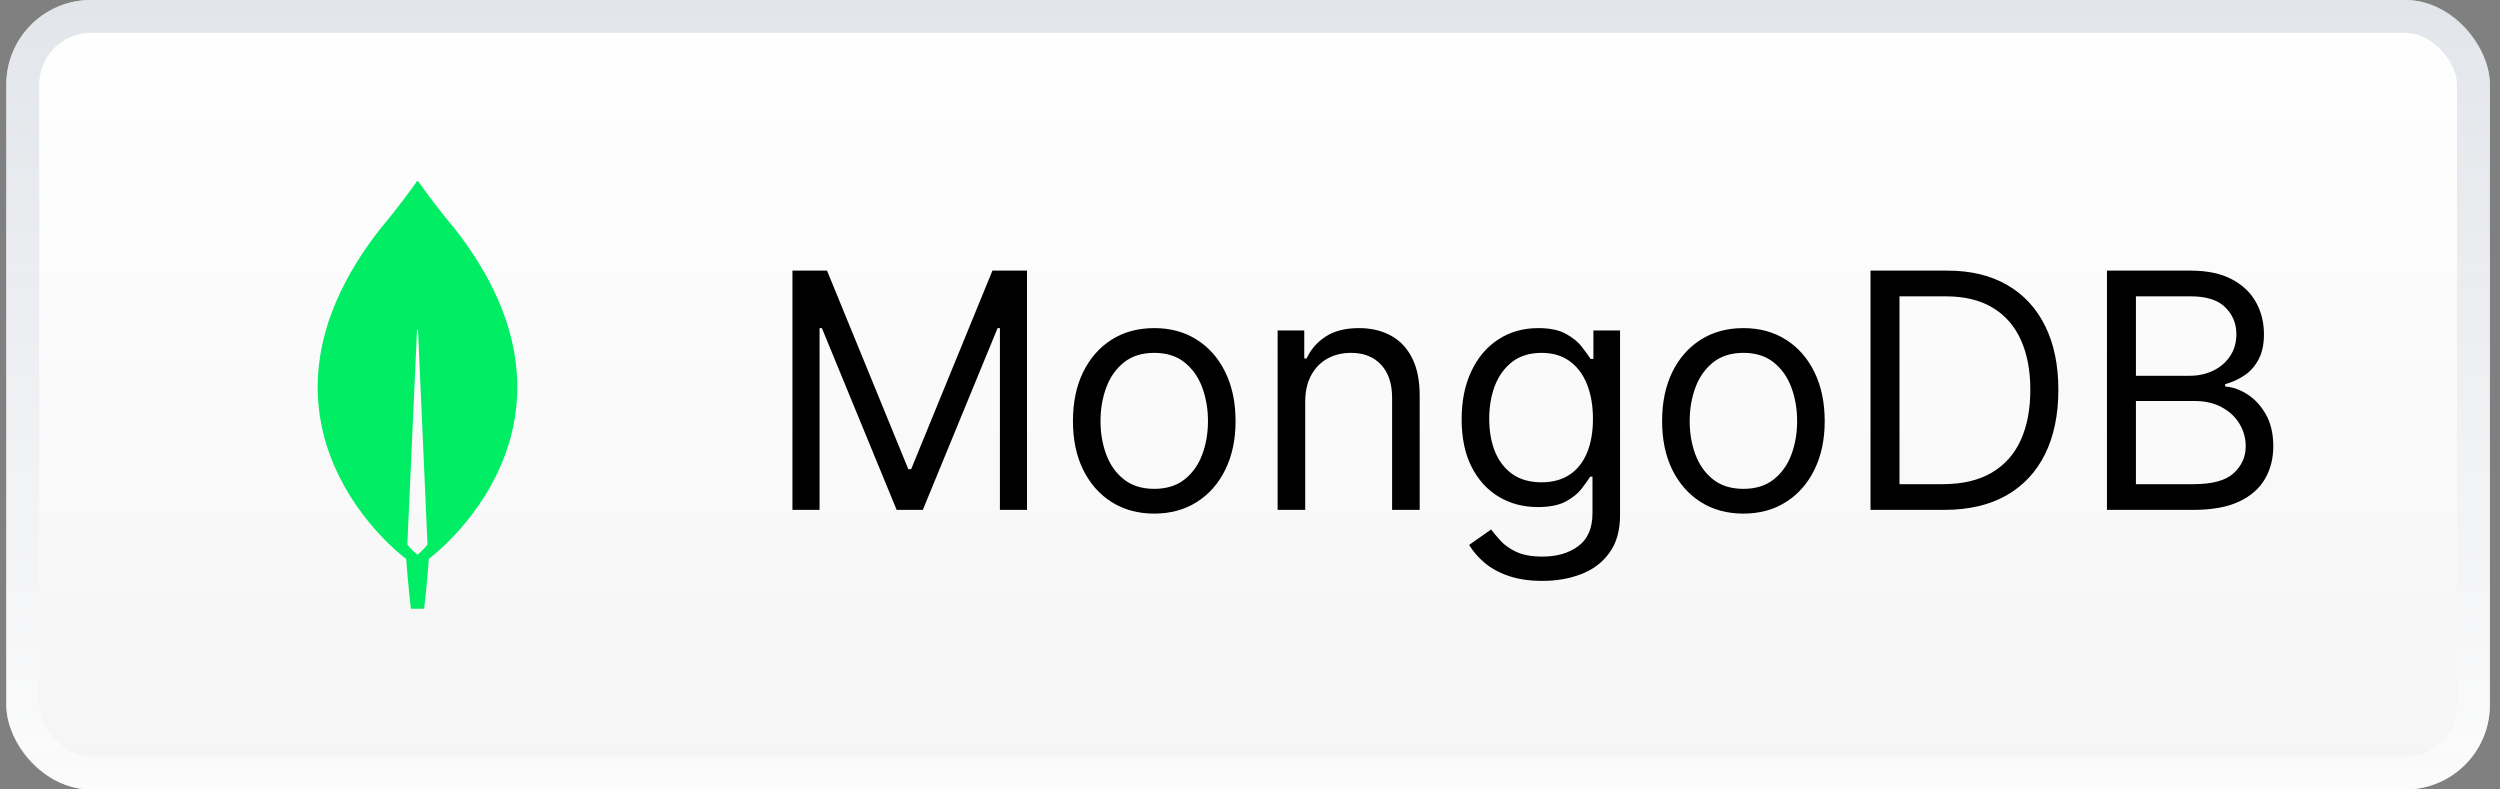
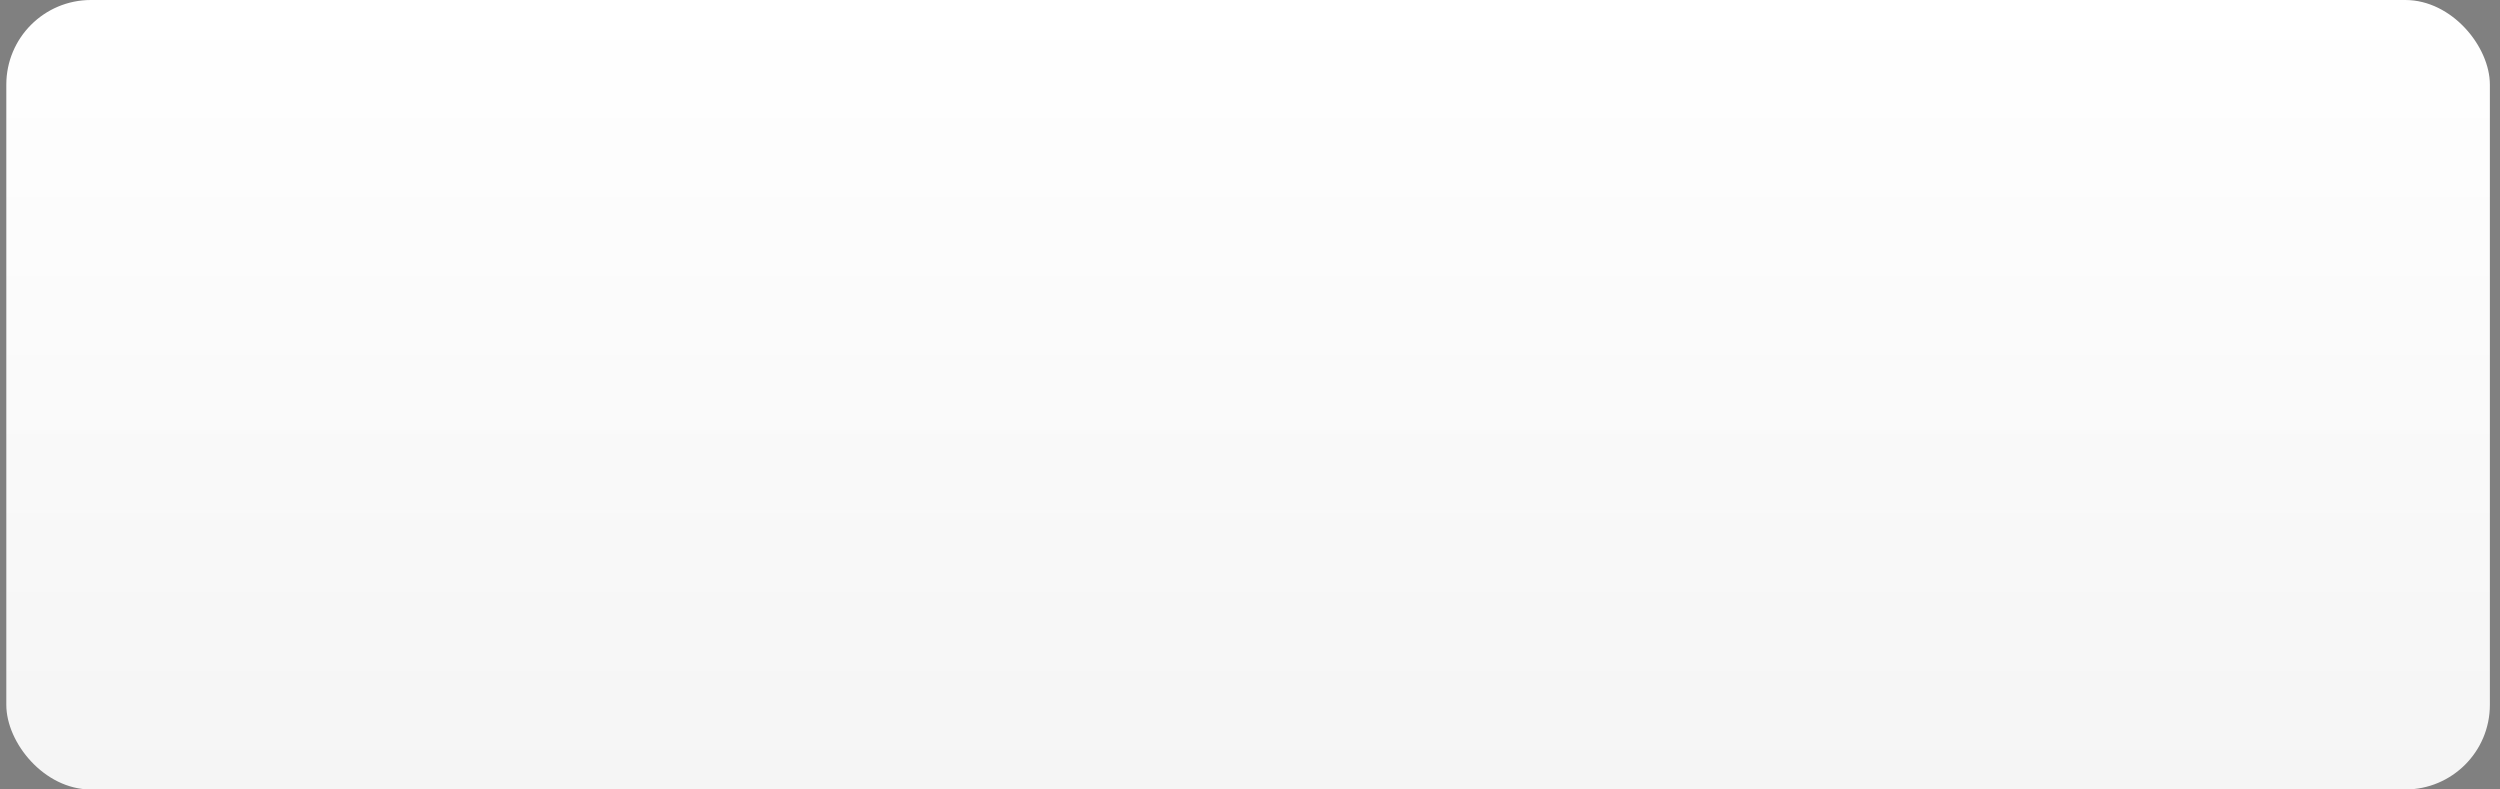
<svg xmlns="http://www.w3.org/2000/svg" width="152" height="48" viewBox="0 0 152 48" fill="none">
  <rect x="0" y="0" width="152" height="48" fill="#808080" stroke="none" />
  <rect x="0.384" width="151" height="48" rx="5.143" fill="url(#paint0_linear_2403_1965)" />
-   <rect x="1.384" y="1" width="149" height="46" rx="4.143" stroke="url(#paint1_linear_2403_1965)" stroke-opacity="0.62" stroke-width="2" />
  <g clip-path="url(#clip0_2403_1965)">
-     <path d="M27.64 13.893C26.548 12.609 25.607 11.283 25.425 11.02C25.405 11 25.374 11 25.354 11.02C25.162 11.293 24.221 12.609 23.128 13.903C13.76 25.851 24.605 33.914 24.605 33.914L24.696 33.975C24.777 35.219 24.98 37.01 24.98 37.01H25.384H25.789C25.789 37.01 25.991 35.23 26.072 33.975L26.163 33.904C26.163 33.904 37.008 25.851 27.64 13.893ZM25.384 33.732C25.384 33.732 24.899 33.318 24.767 33.105V33.085L25.354 20.075C25.354 20.034 25.415 20.034 25.415 20.075L25.991 33.075V33.095C25.86 33.318 25.384 33.732 25.384 33.732Z" fill="#00ED64" />
-   </g>
-   <path d="M48.181 16.454H50.283L55.226 28.528H55.397L60.34 16.454H62.442V31H60.795V19.949H60.653L56.107 31H54.516L49.971 19.949H49.829V31H48.181V16.454ZM70.178 31.227C69.194 31.227 68.329 30.993 67.586 30.524C66.847 30.055 66.27 29.4 65.853 28.557C65.441 27.714 65.235 26.729 65.235 25.602C65.235 24.466 65.441 23.474 65.853 22.626C66.27 21.779 66.847 21.121 67.586 20.652C68.329 20.183 69.194 19.949 70.178 19.949C71.163 19.949 72.025 20.183 72.764 20.652C73.507 21.121 74.085 21.779 74.497 22.626C74.913 23.474 75.122 24.466 75.122 25.602C75.122 26.729 74.913 27.714 74.497 28.557C74.085 29.4 73.507 30.055 72.764 30.524C72.025 30.993 71.163 31.227 70.178 31.227ZM70.178 29.722C70.927 29.722 71.542 29.53 72.025 29.146C72.508 28.763 72.865 28.259 73.097 27.634C73.329 27.009 73.445 26.331 73.445 25.602C73.445 24.873 73.329 24.194 73.097 23.564C72.865 22.934 72.508 22.425 72.025 22.037C71.542 21.649 70.927 21.454 70.178 21.454C69.43 21.454 68.815 21.649 68.332 22.037C67.849 22.425 67.491 22.934 67.259 23.564C67.027 24.194 66.911 24.873 66.911 25.602C66.911 26.331 67.027 27.009 67.259 27.634C67.491 28.259 67.849 28.763 68.332 29.146C68.815 29.53 69.43 29.722 70.178 29.722ZM79.356 24.438V31H77.68V20.091H79.299V21.796H79.442C79.697 21.241 80.085 20.796 80.606 20.46C81.127 20.119 81.799 19.949 82.623 19.949C83.362 19.949 84.008 20.1 84.562 20.403C85.116 20.702 85.547 21.156 85.855 21.767C86.163 22.373 86.317 23.14 86.317 24.068V31H84.64V24.182C84.64 23.325 84.418 22.657 83.973 22.179C83.528 21.696 82.917 21.454 82.14 21.454C81.605 21.454 81.127 21.57 80.706 21.803C80.289 22.035 79.96 22.373 79.719 22.818C79.477 23.263 79.356 23.803 79.356 24.438ZM93.783 35.318C92.973 35.318 92.277 35.214 91.695 35.006C91.112 34.802 90.627 34.532 90.239 34.196C89.855 33.865 89.55 33.51 89.323 33.131L90.658 32.193C90.809 32.392 91.001 32.619 91.233 32.875C91.465 33.135 91.782 33.36 92.185 33.55C92.592 33.744 93.125 33.841 93.783 33.841C94.663 33.841 95.39 33.628 95.963 33.202C96.536 32.776 96.823 32.108 96.823 31.199V28.983H96.681C96.558 29.182 96.382 29.428 96.155 29.722C95.933 30.01 95.611 30.268 95.189 30.496C94.772 30.718 94.209 30.829 93.499 30.829C92.618 30.829 91.827 30.621 91.127 30.204C90.431 29.788 89.879 29.182 89.472 28.386C89.069 27.591 88.868 26.625 88.868 25.489C88.868 24.371 89.065 23.398 89.458 22.57C89.85 21.736 90.397 21.092 91.098 20.638C91.799 20.178 92.609 19.949 93.527 19.949C94.237 19.949 94.801 20.067 95.218 20.304C95.639 20.536 95.961 20.801 96.183 21.099C96.411 21.393 96.586 21.634 96.709 21.824H96.879V20.091H98.499V31.312C98.499 32.25 98.286 33.012 97.859 33.599C97.438 34.191 96.87 34.624 96.155 34.899C95.445 35.178 94.654 35.318 93.783 35.318ZM93.726 29.324C94.398 29.324 94.966 29.17 95.431 28.862C95.895 28.555 96.247 28.112 96.489 27.534C96.73 26.956 96.851 26.265 96.851 25.46C96.851 24.674 96.733 23.981 96.496 23.379C96.259 22.778 95.909 22.307 95.445 21.966C94.981 21.625 94.408 21.454 93.726 21.454C93.016 21.454 92.424 21.634 91.951 21.994C91.482 22.354 91.129 22.837 90.892 23.443C90.66 24.049 90.544 24.722 90.544 25.46C90.544 26.218 90.663 26.888 90.899 27.47C91.141 28.048 91.496 28.502 91.965 28.834C92.438 29.16 93.025 29.324 93.726 29.324ZM105.999 31.227C105.014 31.227 104.15 30.993 103.406 30.524C102.668 30.055 102.09 29.4 101.673 28.557C101.262 27.714 101.056 26.729 101.056 25.602C101.056 24.466 101.262 23.474 101.673 22.626C102.09 21.779 102.668 21.121 103.406 20.652C104.15 20.183 105.014 19.949 105.999 19.949C106.984 19.949 107.845 20.183 108.584 20.652C109.327 21.121 109.905 21.779 110.317 22.626C110.734 23.474 110.942 24.466 110.942 25.602C110.942 26.729 110.734 27.714 110.317 28.557C109.905 29.4 109.327 30.055 108.584 30.524C107.845 30.993 106.984 31.227 105.999 31.227ZM105.999 29.722C106.747 29.722 107.362 29.53 107.845 29.146C108.328 28.763 108.686 28.259 108.918 27.634C109.15 27.009 109.266 26.331 109.266 25.602C109.266 24.873 109.15 24.194 108.918 23.564C108.686 22.934 108.328 22.425 107.845 22.037C107.362 21.649 106.747 21.454 105.999 21.454C105.251 21.454 104.635 21.649 104.152 22.037C103.669 22.425 103.312 22.934 103.08 23.564C102.848 24.194 102.732 24.873 102.732 25.602C102.732 26.331 102.848 27.009 103.08 27.634C103.312 28.259 103.669 28.763 104.152 29.146C104.635 29.53 105.251 29.722 105.999 29.722ZM118.216 31H113.728V16.454H118.415C119.826 16.454 121.034 16.746 122.037 17.328C123.041 17.906 123.811 18.737 124.346 19.821C124.881 20.901 125.148 22.193 125.148 23.699C125.148 25.214 124.878 26.518 124.339 27.612C123.799 28.701 123.013 29.539 121.981 30.126C120.948 30.709 119.694 31 118.216 31ZM115.489 29.438H118.103C119.305 29.438 120.302 29.206 121.093 28.741C121.884 28.277 122.473 27.617 122.861 26.76C123.25 25.903 123.444 24.883 123.444 23.699C123.444 22.525 123.252 21.514 122.868 20.666C122.485 19.814 121.912 19.16 121.15 18.706C120.387 18.247 119.438 18.017 118.302 18.017H115.489V29.438ZM128.103 31V16.454H133.188C134.201 16.454 135.037 16.63 135.695 16.98C136.353 17.326 136.843 17.792 137.165 18.379C137.487 18.962 137.648 19.608 137.648 20.318C137.648 20.943 137.537 21.459 137.314 21.866C137.097 22.274 136.808 22.596 136.448 22.832C136.093 23.069 135.707 23.244 135.29 23.358V23.5C135.735 23.528 136.183 23.685 136.633 23.969C137.082 24.253 137.459 24.66 137.762 25.19C138.065 25.721 138.216 26.369 138.216 27.136C138.216 27.866 138.051 28.521 137.719 29.104C137.388 29.686 136.865 30.148 136.15 30.489C135.435 30.829 134.504 31 133.358 31H128.103ZM129.864 29.438H133.358C134.509 29.438 135.326 29.215 135.809 28.77C136.296 28.32 136.54 27.776 136.54 27.136C136.54 26.644 136.415 26.189 136.164 25.773C135.913 25.351 135.555 25.015 135.091 24.764C134.627 24.509 134.078 24.381 133.444 24.381H129.864V29.438ZM129.864 22.847H133.131C133.662 22.847 134.14 22.742 134.566 22.534C134.997 22.326 135.338 22.032 135.589 21.653C135.844 21.275 135.972 20.829 135.972 20.318C135.972 19.679 135.75 19.137 135.304 18.692C134.859 18.242 134.154 18.017 133.188 18.017H129.864V22.847Z" fill="black" />
+     </g>
  <defs>
    <linearGradient id="paint0_linear_2403_1965" x1="75.884" y1="0" x2="75.884" y2="48" gradientUnits="userSpaceOnUse">
      <stop stop-color="white" />
      <stop offset="1" stop-color="#F5F5F5" />
    </linearGradient>
    <linearGradient id="paint1_linear_2403_1965" x1="75.884" y1="0" x2="75.884" y2="48" gradientUnits="userSpaceOnUse">
      <stop stop-color="#D0D5DD" />
      <stop offset="1" stop-color="white" />
    </linearGradient>
    <clipPath id="clip0_2403_1965">
-       <rect width="12.14" height="26" fill="white" transform="translate(19.314 11)" />
-     </clipPath>
+       </clipPath>
  </defs>
</svg>